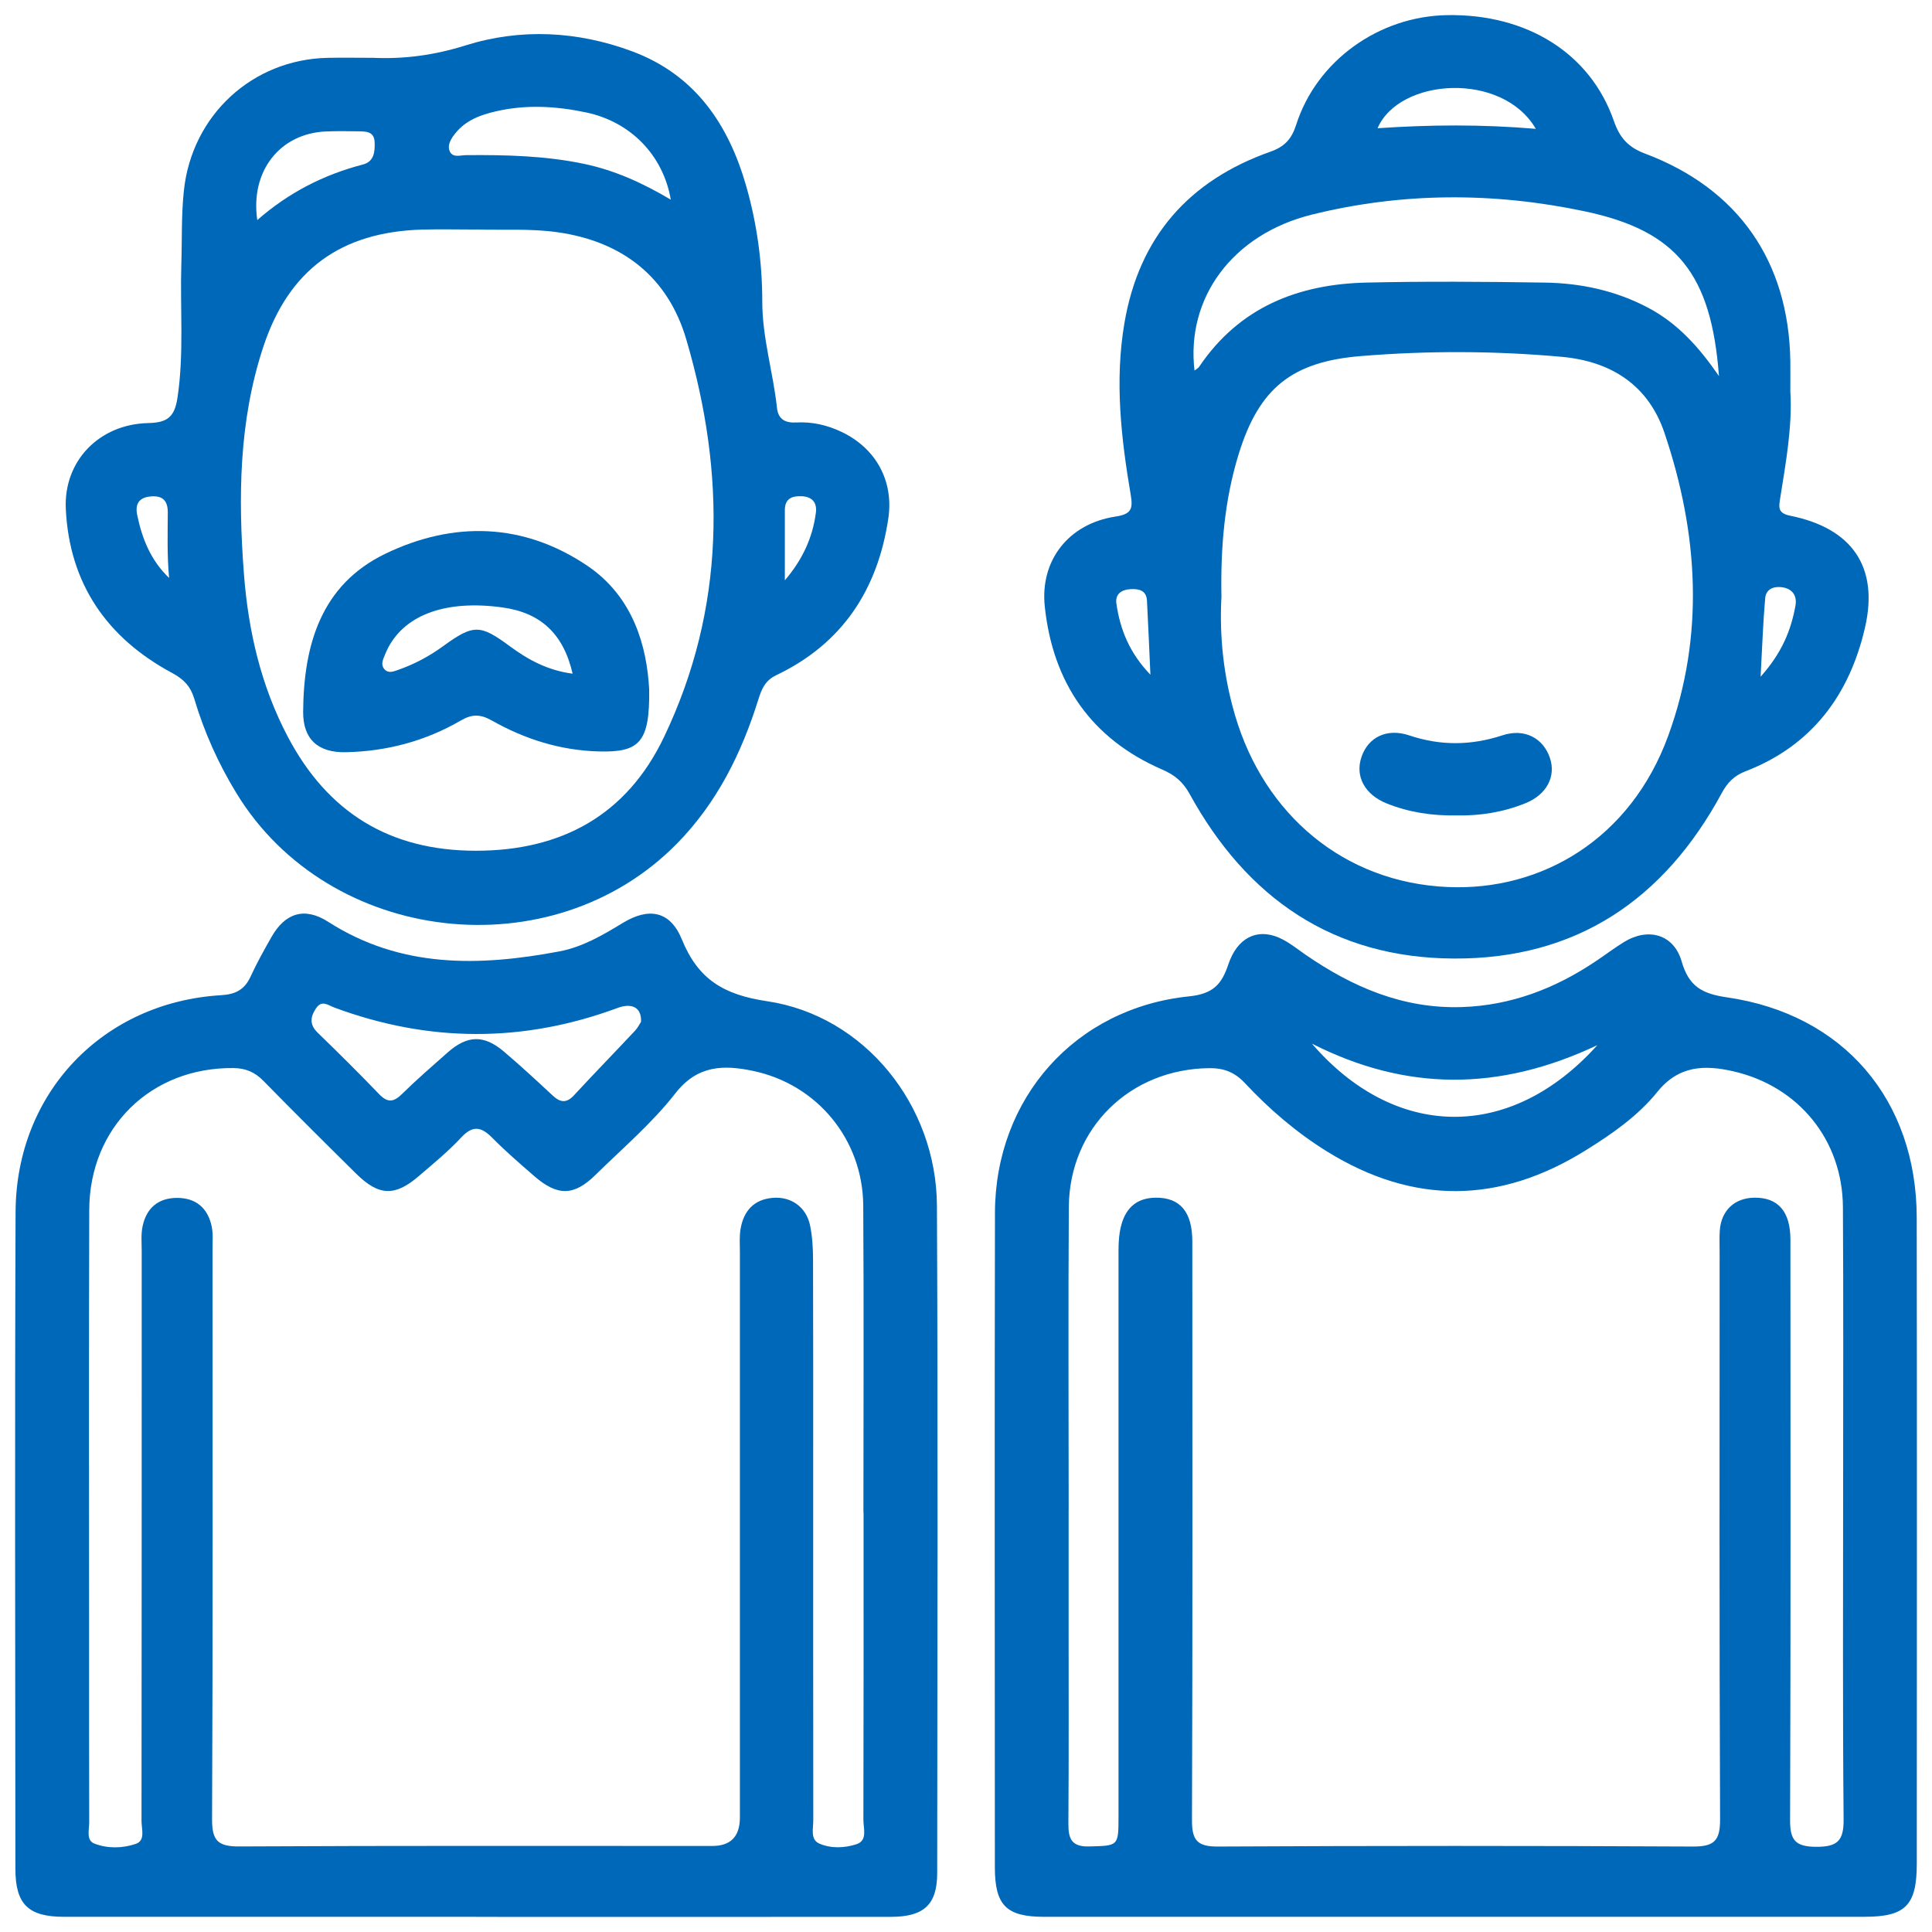
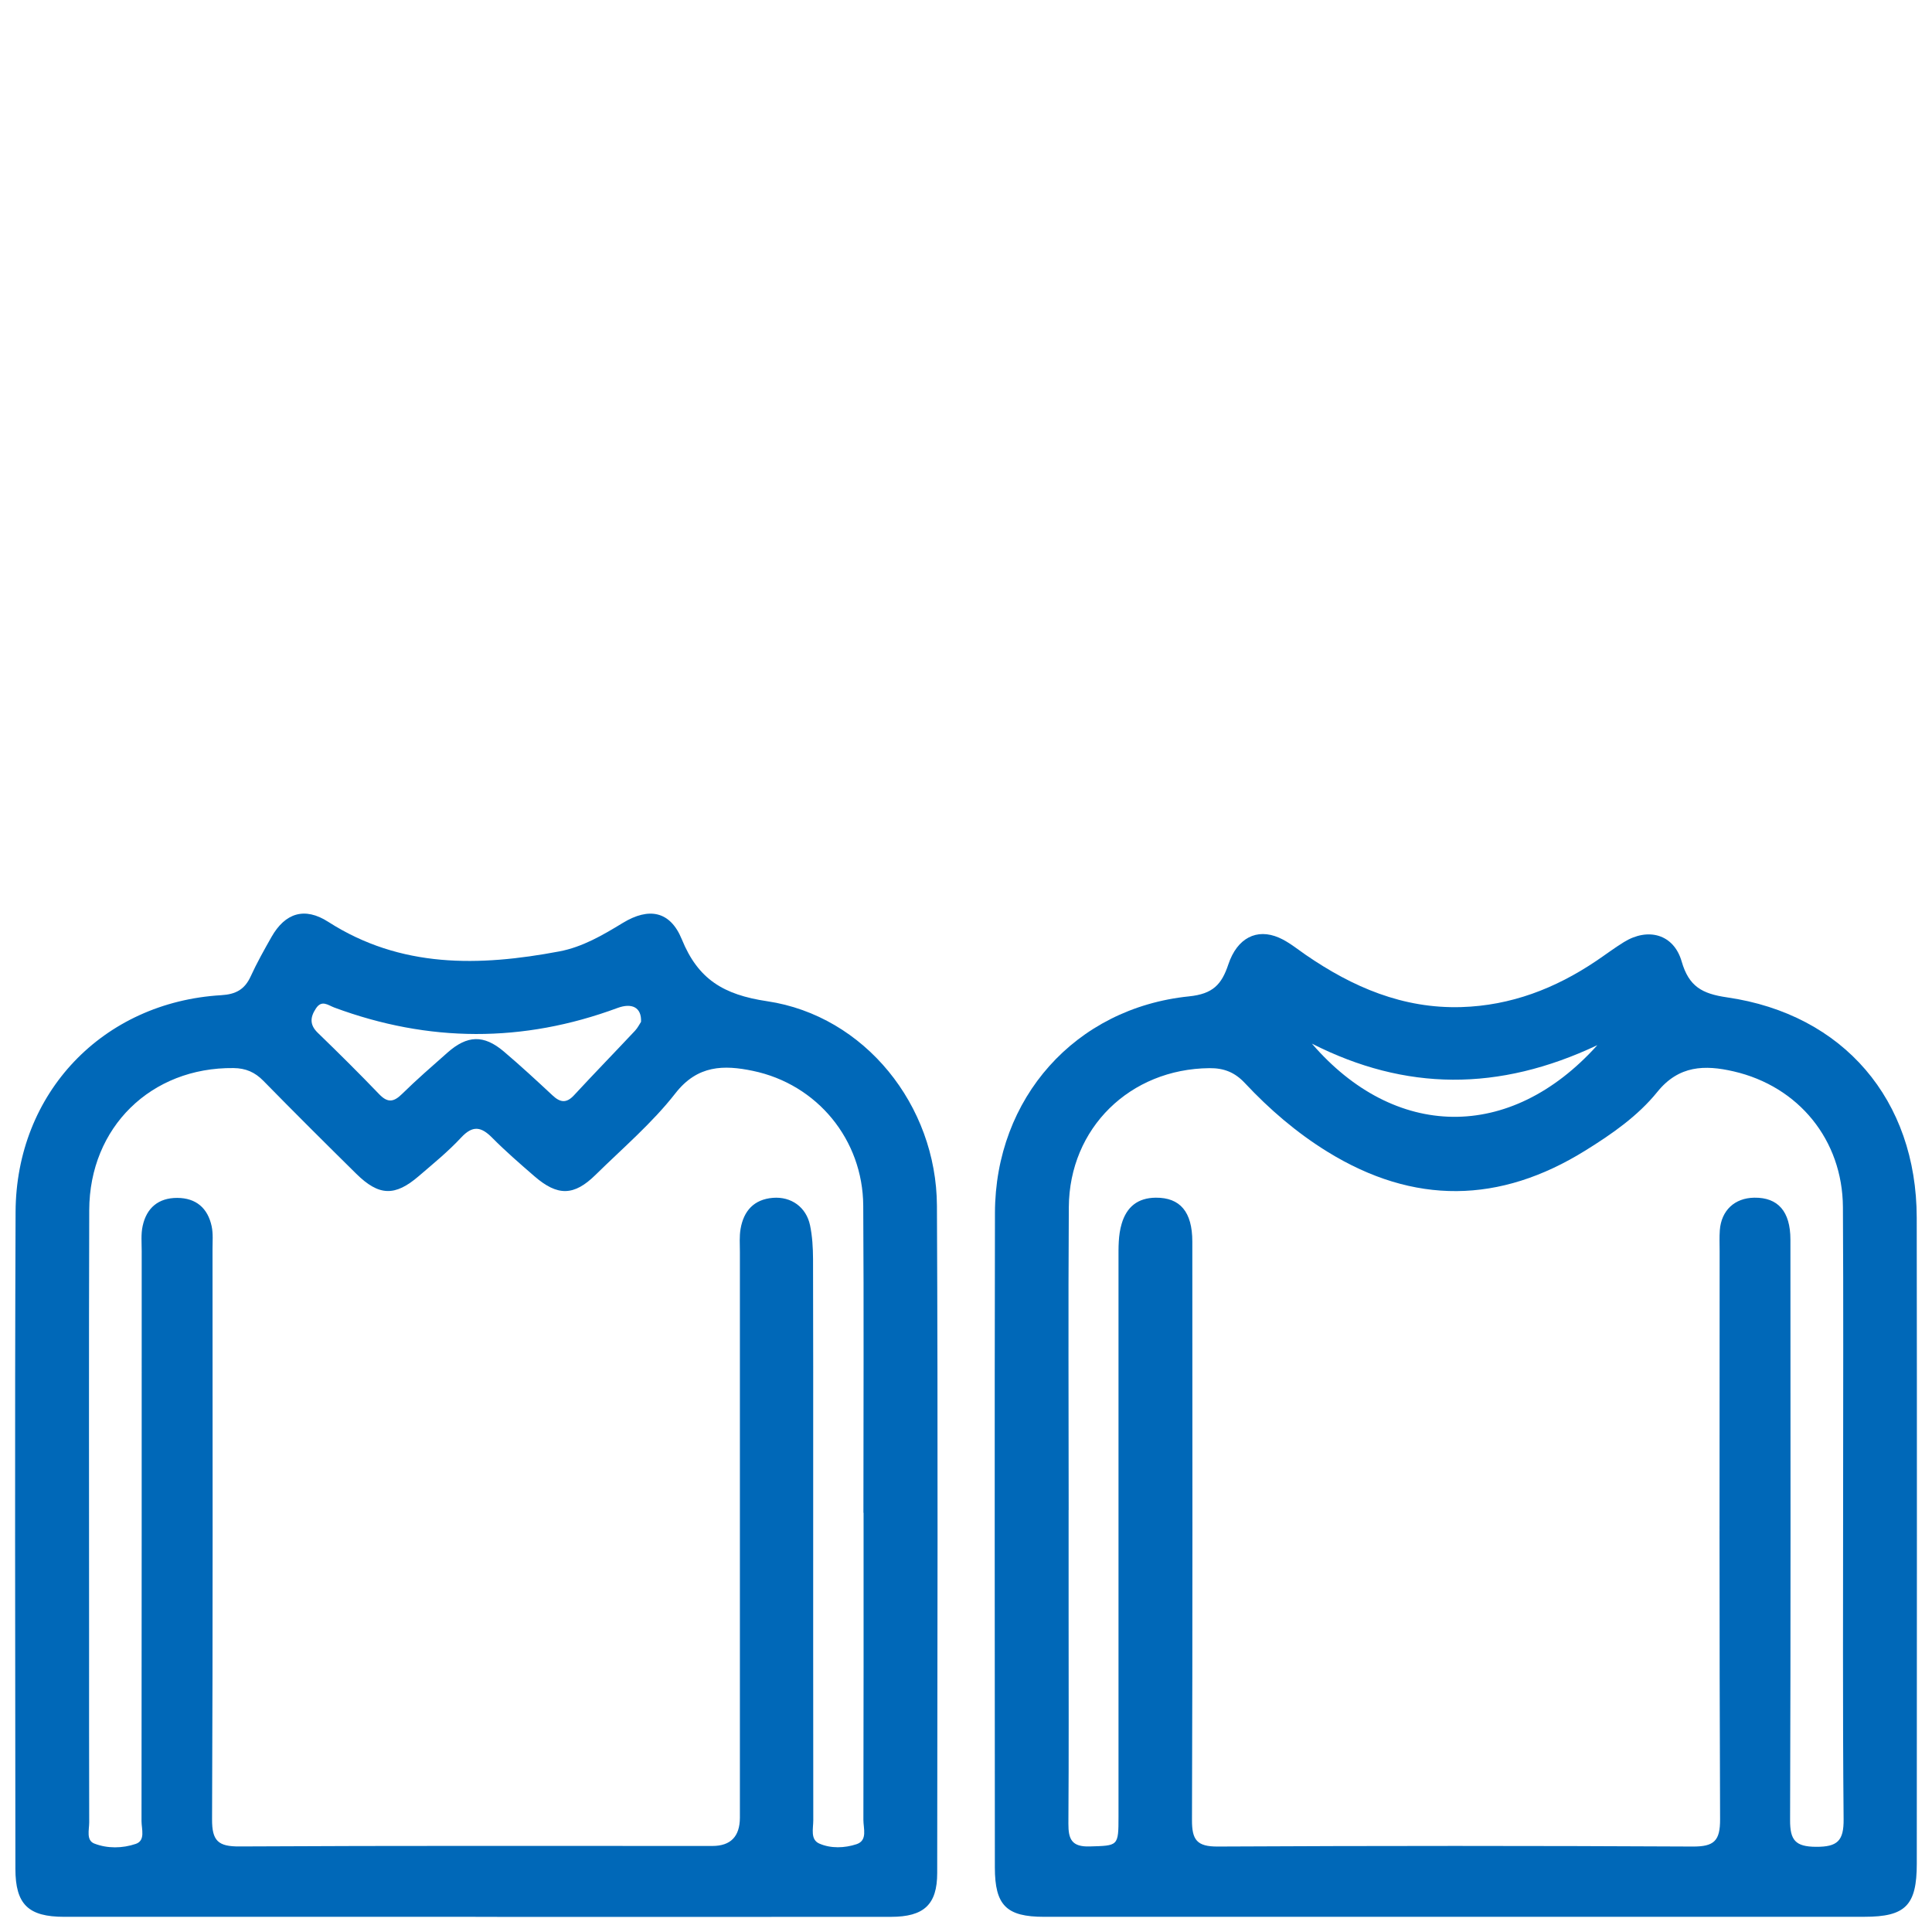
<svg xmlns="http://www.w3.org/2000/svg" width="64" height="64" viewBox="0 0 64 64" fill="none">
  <g id="Vector">
    <path d="M15.751 63.497C11.209 63.497 6.667 63.498 2.126 63.497C0.939 63.497 0.51 63.087 0.51 61.904C0.505 54.652 0.487 47.401 0.516 40.15C0.532 36.202 3.408 33.199 7.328 32.967C7.818 32.938 8.107 32.774 8.305 32.342C8.509 31.896 8.751 31.466 8.993 31.039C9.446 30.24 10.094 30.036 10.873 30.537C13.277 32.079 15.878 32.016 18.531 31.516C19.296 31.371 19.969 30.977 20.633 30.572C21.499 30.046 22.203 30.179 22.586 31.116C23.125 32.439 23.962 32.951 25.413 33.167C28.644 33.648 31.021 36.616 31.037 39.94C31.073 47.309 31.053 54.677 31.046 62.045C31.046 63.093 30.606 63.497 29.516 63.498C24.928 63.502 20.34 63.499 15.752 63.499L15.751 63.497ZM28.605 50.112H28.602C28.602 46.72 28.618 43.329 28.596 39.937C28.582 37.756 27.074 35.916 24.936 35.473C23.984 35.275 23.109 35.275 22.376 36.214C21.605 37.203 20.628 38.034 19.727 38.92C19.014 39.621 18.471 39.629 17.707 38.968C17.229 38.554 16.751 38.14 16.307 37.692C15.942 37.322 15.661 37.268 15.275 37.684C14.848 38.144 14.354 38.546 13.875 38.958C13.084 39.64 12.551 39.622 11.802 38.883C10.769 37.864 9.74 36.84 8.725 35.804C8.443 35.517 8.143 35.386 7.736 35.381C5.009 35.352 2.965 37.337 2.956 40.085C2.941 44.763 2.951 49.441 2.951 54.121C2.951 56.203 2.949 58.285 2.955 60.367C2.955 60.614 2.849 60.963 3.124 61.07C3.561 61.24 4.059 61.231 4.498 61.081C4.825 60.97 4.688 60.589 4.688 60.326C4.695 54.034 4.693 47.742 4.694 41.449C4.694 41.169 4.666 40.88 4.726 40.61C4.856 40.012 5.249 39.68 5.872 39.682C6.495 39.684 6.882 40.021 7.011 40.619C7.064 40.866 7.04 41.131 7.04 41.388C7.041 47.68 7.053 53.973 7.025 60.265C7.021 60.983 7.228 61.171 7.935 61.166C13.156 61.137 18.377 61.151 23.596 61.15C24.204 61.15 24.508 60.837 24.51 60.212C24.51 53.966 24.51 47.721 24.51 41.475C24.51 41.218 24.489 40.955 24.533 40.705C24.636 40.113 24.974 39.731 25.603 39.68C26.207 39.631 26.708 39.986 26.834 40.591C26.91 40.955 26.931 41.333 26.933 41.706C26.941 44.092 26.938 46.478 26.938 48.864C26.938 52.677 26.936 56.49 26.941 60.302C26.941 60.572 26.837 60.935 27.137 61.069C27.523 61.24 27.981 61.221 28.375 61.091C28.747 60.967 28.6 60.567 28.601 60.285C28.61 56.893 28.607 53.501 28.607 50.11L28.605 50.112ZM21.235 33.848C21.257 33.371 20.933 33.214 20.457 33.39C17.328 34.549 14.2 34.536 11.074 33.376C10.866 33.298 10.658 33.111 10.465 33.407C10.274 33.697 10.252 33.948 10.528 34.214C11.217 34.881 11.898 35.556 12.562 36.248C12.841 36.538 13.041 36.511 13.316 36.241C13.799 35.766 14.312 35.321 14.82 34.872C15.478 34.289 16.025 34.27 16.688 34.831C17.241 35.3 17.773 35.792 18.304 36.287C18.554 36.521 18.761 36.557 19.014 36.283C19.68 35.563 20.365 34.859 21.036 34.144C21.129 34.045 21.189 33.917 21.236 33.848H21.235Z" fill="#0068B8" />
    <path d="M48.211 63.497C43.67 63.497 39.13 63.498 34.588 63.497C33.337 63.497 32.957 63.118 32.956 61.861C32.954 54.634 32.944 47.407 32.959 40.18C32.968 36.38 35.614 33.393 39.388 33.006C40.18 32.925 40.468 32.613 40.69 31.948C40.984 31.068 41.633 30.744 42.364 31.06C42.681 31.197 42.96 31.427 43.247 31.626C44.803 32.698 46.476 33.419 48.41 33.361C50.05 33.311 51.516 32.747 52.865 31.84C53.176 31.632 53.475 31.404 53.794 31.208C54.594 30.714 55.446 30.944 55.707 31.849C55.946 32.676 56.378 32.918 57.21 33.039C61.073 33.598 63.488 36.439 63.494 40.337C63.504 47.471 63.499 54.604 63.496 61.737C63.496 63.119 63.121 63.496 61.763 63.496C57.245 63.496 52.727 63.496 48.21 63.496L48.211 63.497ZM35.401 50.023H35.399C35.399 51.169 35.399 52.316 35.399 53.462C35.399 55.778 35.408 58.094 35.392 60.41C35.389 60.922 35.5 61.183 36.093 61.166C37.04 61.137 37.052 61.166 37.052 60.177C37.052 54.025 37.052 47.872 37.052 41.72C37.052 41.322 37.042 40.923 37.157 40.537C37.323 39.976 37.693 39.68 38.287 39.675C39.091 39.669 39.497 40.143 39.497 41.128C39.499 47.515 39.508 53.901 39.486 60.287C39.483 60.946 39.645 61.173 40.341 61.169C45.585 61.142 50.829 61.142 56.073 61.169C56.786 61.173 56.983 60.977 56.98 60.264C56.953 53.995 56.963 47.725 56.965 41.456C56.965 41.222 56.954 40.987 56.971 40.754C57.02 40.096 57.463 39.683 58.115 39.675C58.899 39.665 59.309 40.13 59.31 41.062C59.312 47.472 59.321 53.881 59.299 60.291C59.296 60.955 59.47 61.174 60.159 61.178C60.867 61.182 61.079 60.981 61.072 60.265C61.038 56.593 61.057 52.92 61.056 49.247C61.056 46.159 61.068 43.072 61.049 39.983C61.034 37.766 59.586 35.987 57.425 35.49C56.474 35.271 55.613 35.289 54.902 36.17C54.255 36.971 53.395 37.568 52.515 38.114C49.679 39.876 46.838 39.918 43.98 38.157C42.955 37.525 42.053 36.749 41.236 35.876C40.906 35.524 40.548 35.379 40.063 35.384C37.437 35.409 35.422 37.365 35.406 39.99C35.384 43.336 35.401 46.681 35.401 50.025V50.023ZM43.459 34.572C46.188 37.74 50.012 37.851 52.914 34.622C49.646 36.166 46.562 36.146 43.459 34.572Z" fill="#0068B8" />
-     <path d="M59.308 12.984C59.376 14.099 59.164 15.299 58.972 16.497C58.921 16.811 58.889 17.001 59.308 17.085C61.353 17.499 62.245 18.78 61.78 20.792C61.268 23.012 60.024 24.701 57.827 25.548C57.444 25.695 57.222 25.925 57.034 26.274C55.129 29.797 52.223 31.773 48.16 31.753C44.156 31.734 41.3 29.746 39.406 26.297C39.188 25.901 38.915 25.672 38.503 25.494C36.141 24.47 34.877 22.614 34.61 20.094C34.446 18.556 35.406 17.348 36.947 17.113C37.463 17.035 37.537 16.871 37.459 16.407C37.138 14.515 36.921 12.616 37.249 10.696C37.737 7.846 39.385 5.979 42.081 5.026C42.556 4.859 42.787 4.604 42.937 4.134C43.616 2.013 45.672 0.539 47.94 0.501C50.578 0.457 52.68 1.762 53.46 4.003C53.656 4.566 53.933 4.877 54.496 5.089C57.588 6.252 59.256 8.666 59.307 11.963C59.311 12.266 59.307 12.571 59.307 12.984H59.308ZM40.461 19.787C40.392 21.084 40.532 22.402 40.912 23.694C41.883 26.999 44.532 29.235 47.96 29.384C51.069 29.52 54.013 27.794 55.261 24.377C56.475 21.05 56.26 17.662 55.138 14.341C54.606 12.765 53.381 11.971 51.74 11.821C49.522 11.62 47.303 11.614 45.083 11.795C42.801 11.981 41.711 12.854 41.036 15.032C40.561 16.566 40.43 18.146 40.462 19.788L40.461 19.787ZM39.569 12.275C39.629 12.227 39.692 12.197 39.725 12.147C41.05 10.184 42.99 9.413 45.26 9.361C47.226 9.316 49.195 9.331 51.162 9.361C52.366 9.378 53.528 9.626 54.608 10.2C55.574 10.713 56.281 11.496 56.943 12.459C56.688 9.083 55.56 7.647 52.5 7.001C49.489 6.364 46.448 6.366 43.451 7.111C40.824 7.764 39.284 9.873 39.57 12.278L39.569 12.275ZM50.876 4.268C49.761 2.353 46.349 2.582 45.634 4.248C47.364 4.13 49.073 4.115 50.876 4.268ZM58.321 22.418C59.033 21.622 59.33 20.875 59.477 20.063C59.536 19.732 59.375 19.509 59.051 19.456C58.776 19.411 58.5 19.502 58.474 19.817C58.404 20.617 58.376 21.422 58.322 22.418H58.321ZM38.109 22.35C38.068 21.453 38.036 20.676 37.995 19.901C37.977 19.553 37.726 19.501 37.45 19.516C37.156 19.532 36.937 19.675 36.982 19.993C37.104 20.85 37.413 21.626 38.108 22.35H38.109Z" fill="#0068B8" />
-     <path d="M12.327 1.914C13.383 1.964 14.386 1.829 15.419 1.505C17.247 0.931 19.127 1.028 20.932 1.697C23.02 2.472 24.133 4.11 24.722 6.175C25.078 7.42 25.251 8.703 25.251 9.983C25.251 11.195 25.612 12.334 25.739 13.515C25.781 13.901 26.027 14.015 26.38 13.995C26.905 13.966 27.404 14.082 27.876 14.306C29.015 14.848 29.613 15.93 29.426 17.179C29.074 19.534 27.903 21.323 25.717 22.365C25.346 22.542 25.229 22.827 25.123 23.167C24.564 24.952 23.753 26.594 22.424 27.946C18.291 32.153 10.908 31.309 7.835 26.28C7.233 25.296 6.765 24.252 6.437 23.151C6.314 22.738 6.088 22.5 5.704 22.294C3.54 21.134 2.298 19.33 2.18 16.86C2.104 15.268 3.288 14.052 4.904 14.015C5.544 14.001 5.784 13.82 5.881 13.164C6.1 11.692 5.961 10.221 6.007 8.752C6.033 7.934 6.004 7.118 6.093 6.3C6.361 3.821 8.353 1.968 10.856 1.916C11.348 1.906 11.839 1.915 12.331 1.915L12.327 1.914ZM15.794 7.604C15.186 7.604 14.578 7.589 13.97 7.606C11.287 7.687 9.57 8.94 8.728 11.472C7.91 13.936 7.886 16.482 8.082 19.031C8.227 20.906 8.646 22.723 9.534 24.406C10.855 26.912 12.904 28.182 15.764 28.182C18.615 28.182 20.762 26.992 21.991 24.426C24.039 20.152 24.046 15.701 22.733 11.24C22.129 9.188 20.63 7.994 18.454 7.691C17.565 7.567 16.68 7.628 15.794 7.602V7.604ZM22.221 6.614C21.966 5.135 20.887 4.036 19.419 3.725C18.428 3.515 17.425 3.456 16.424 3.689C15.915 3.807 15.434 3.983 15.091 4.407C14.957 4.572 14.819 4.777 14.887 4.982C14.974 5.245 15.248 5.14 15.441 5.139C16.753 5.129 18.06 5.157 19.352 5.429C20.361 5.642 21.287 6.059 22.22 6.614H22.221ZM8.522 7.291C9.562 6.379 10.728 5.785 12.028 5.448C12.393 5.353 12.424 5.019 12.41 4.708C12.395 4.337 12.102 4.355 11.846 4.35C11.496 4.344 11.146 4.34 10.797 4.355C9.28 4.418 8.283 5.664 8.523 7.291H8.522ZM26 19.223C26.581 18.543 26.919 17.815 27.027 16.985C27.071 16.644 26.902 16.452 26.551 16.438C26.226 16.424 25.998 16.524 25.999 16.901C26.001 17.655 25.999 18.408 25.999 19.223H26ZM5.602 19.145C5.533 18.411 5.555 17.691 5.558 16.972C5.559 16.584 5.386 16.414 5.003 16.444C4.613 16.475 4.467 16.685 4.545 17.059C4.706 17.843 4.994 18.565 5.602 19.145Z" fill="#0068B8" />
-     <path d="M48.266 27.011C47.426 27.028 46.67 26.907 45.944 26.618C45.212 26.326 44.884 25.723 45.099 25.081C45.319 24.424 45.937 24.11 46.684 24.361C47.723 24.71 48.734 24.698 49.772 24.358C50.501 24.119 51.121 24.447 51.344 25.11C51.549 25.721 51.237 26.322 50.537 26.606C49.792 26.909 49.01 27.028 48.267 27.011H48.266Z" fill="#0068B8" />
-     <path d="M21.505 22.841C21.528 24.597 21.18 24.931 19.828 24.892C18.556 24.857 17.383 24.485 16.291 23.867C15.917 23.656 15.638 23.65 15.266 23.867C14.092 24.549 12.814 24.89 11.451 24.918C10.538 24.936 10.035 24.492 10.042 23.574C10.06 21.37 10.629 19.374 12.768 18.342C15.018 17.258 17.337 17.312 19.451 18.738C20.999 19.781 21.43 21.444 21.505 22.84V22.841ZM18.969 22.317C18.663 20.99 17.906 20.297 16.649 20.123C14.806 19.867 13.449 20.343 12.862 21.449C12.818 21.531 12.782 21.618 12.746 21.703C12.683 21.855 12.607 22.018 12.731 22.164C12.861 22.317 13.03 22.247 13.186 22.192C13.719 22.006 14.213 21.744 14.669 21.412C15.687 20.672 15.902 20.68 16.887 21.406C17.49 21.851 18.138 22.208 18.97 22.317H18.969Z" fill="#0068B8" />
  </g>
</svg>